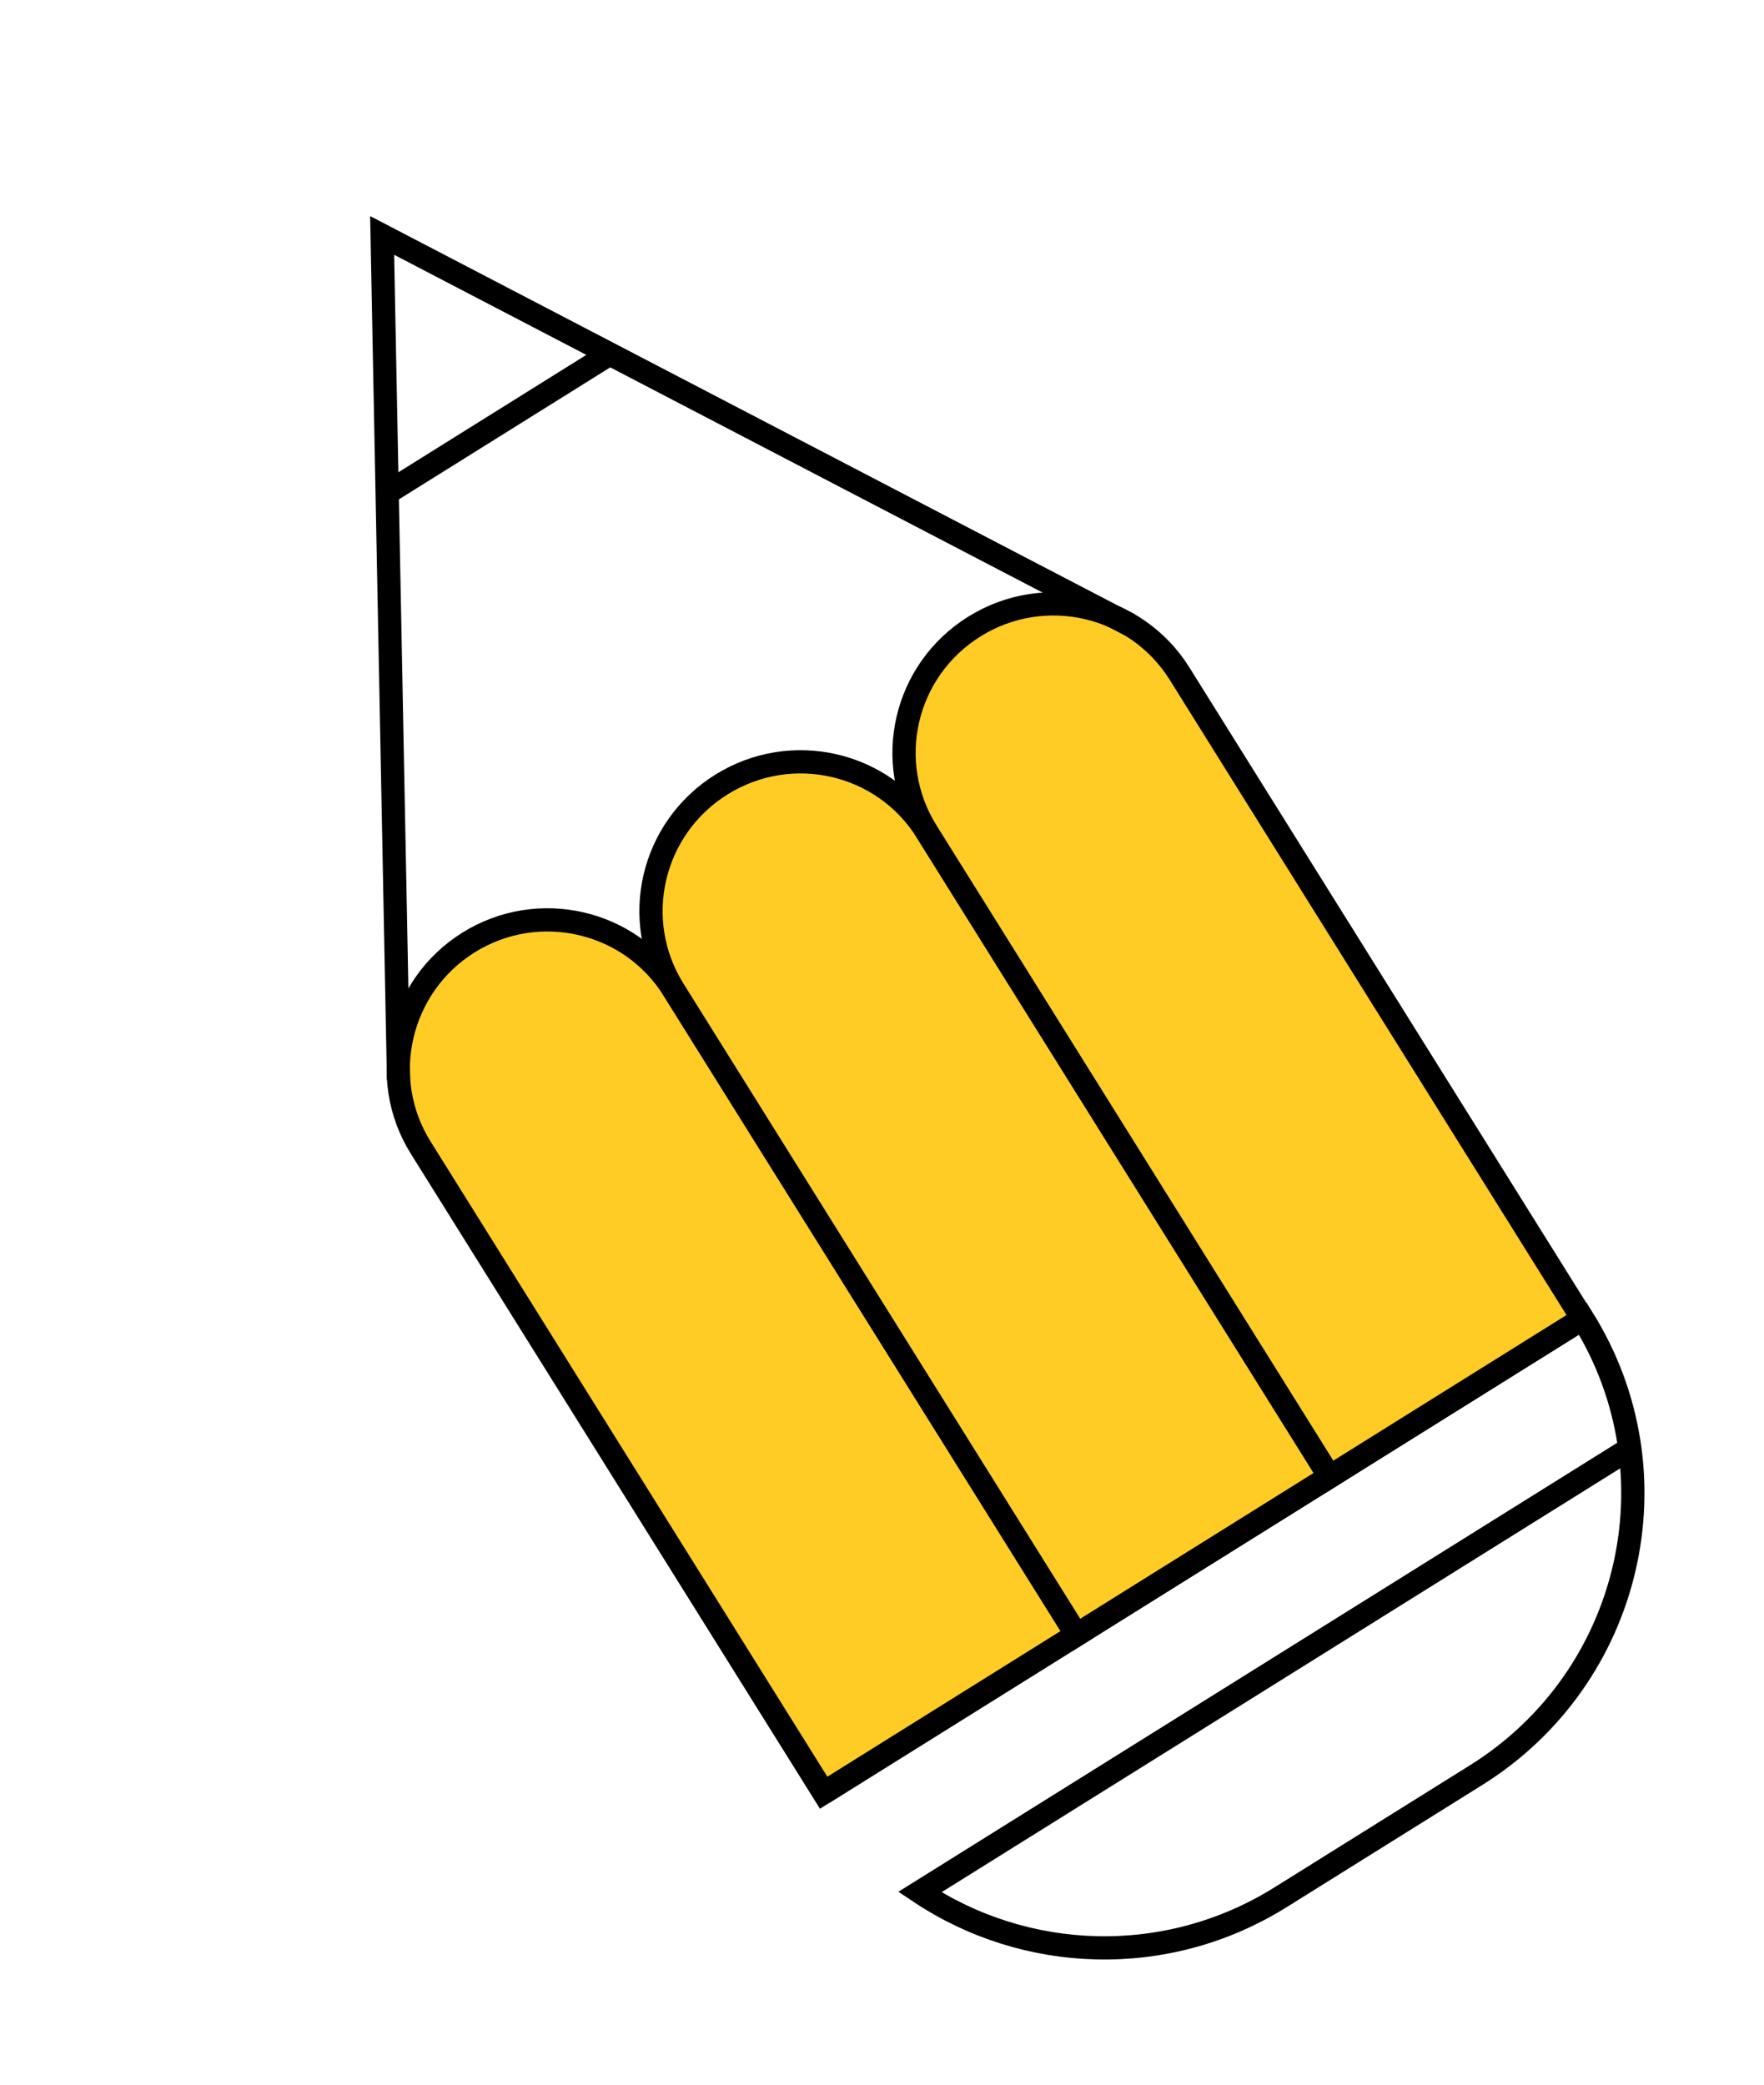
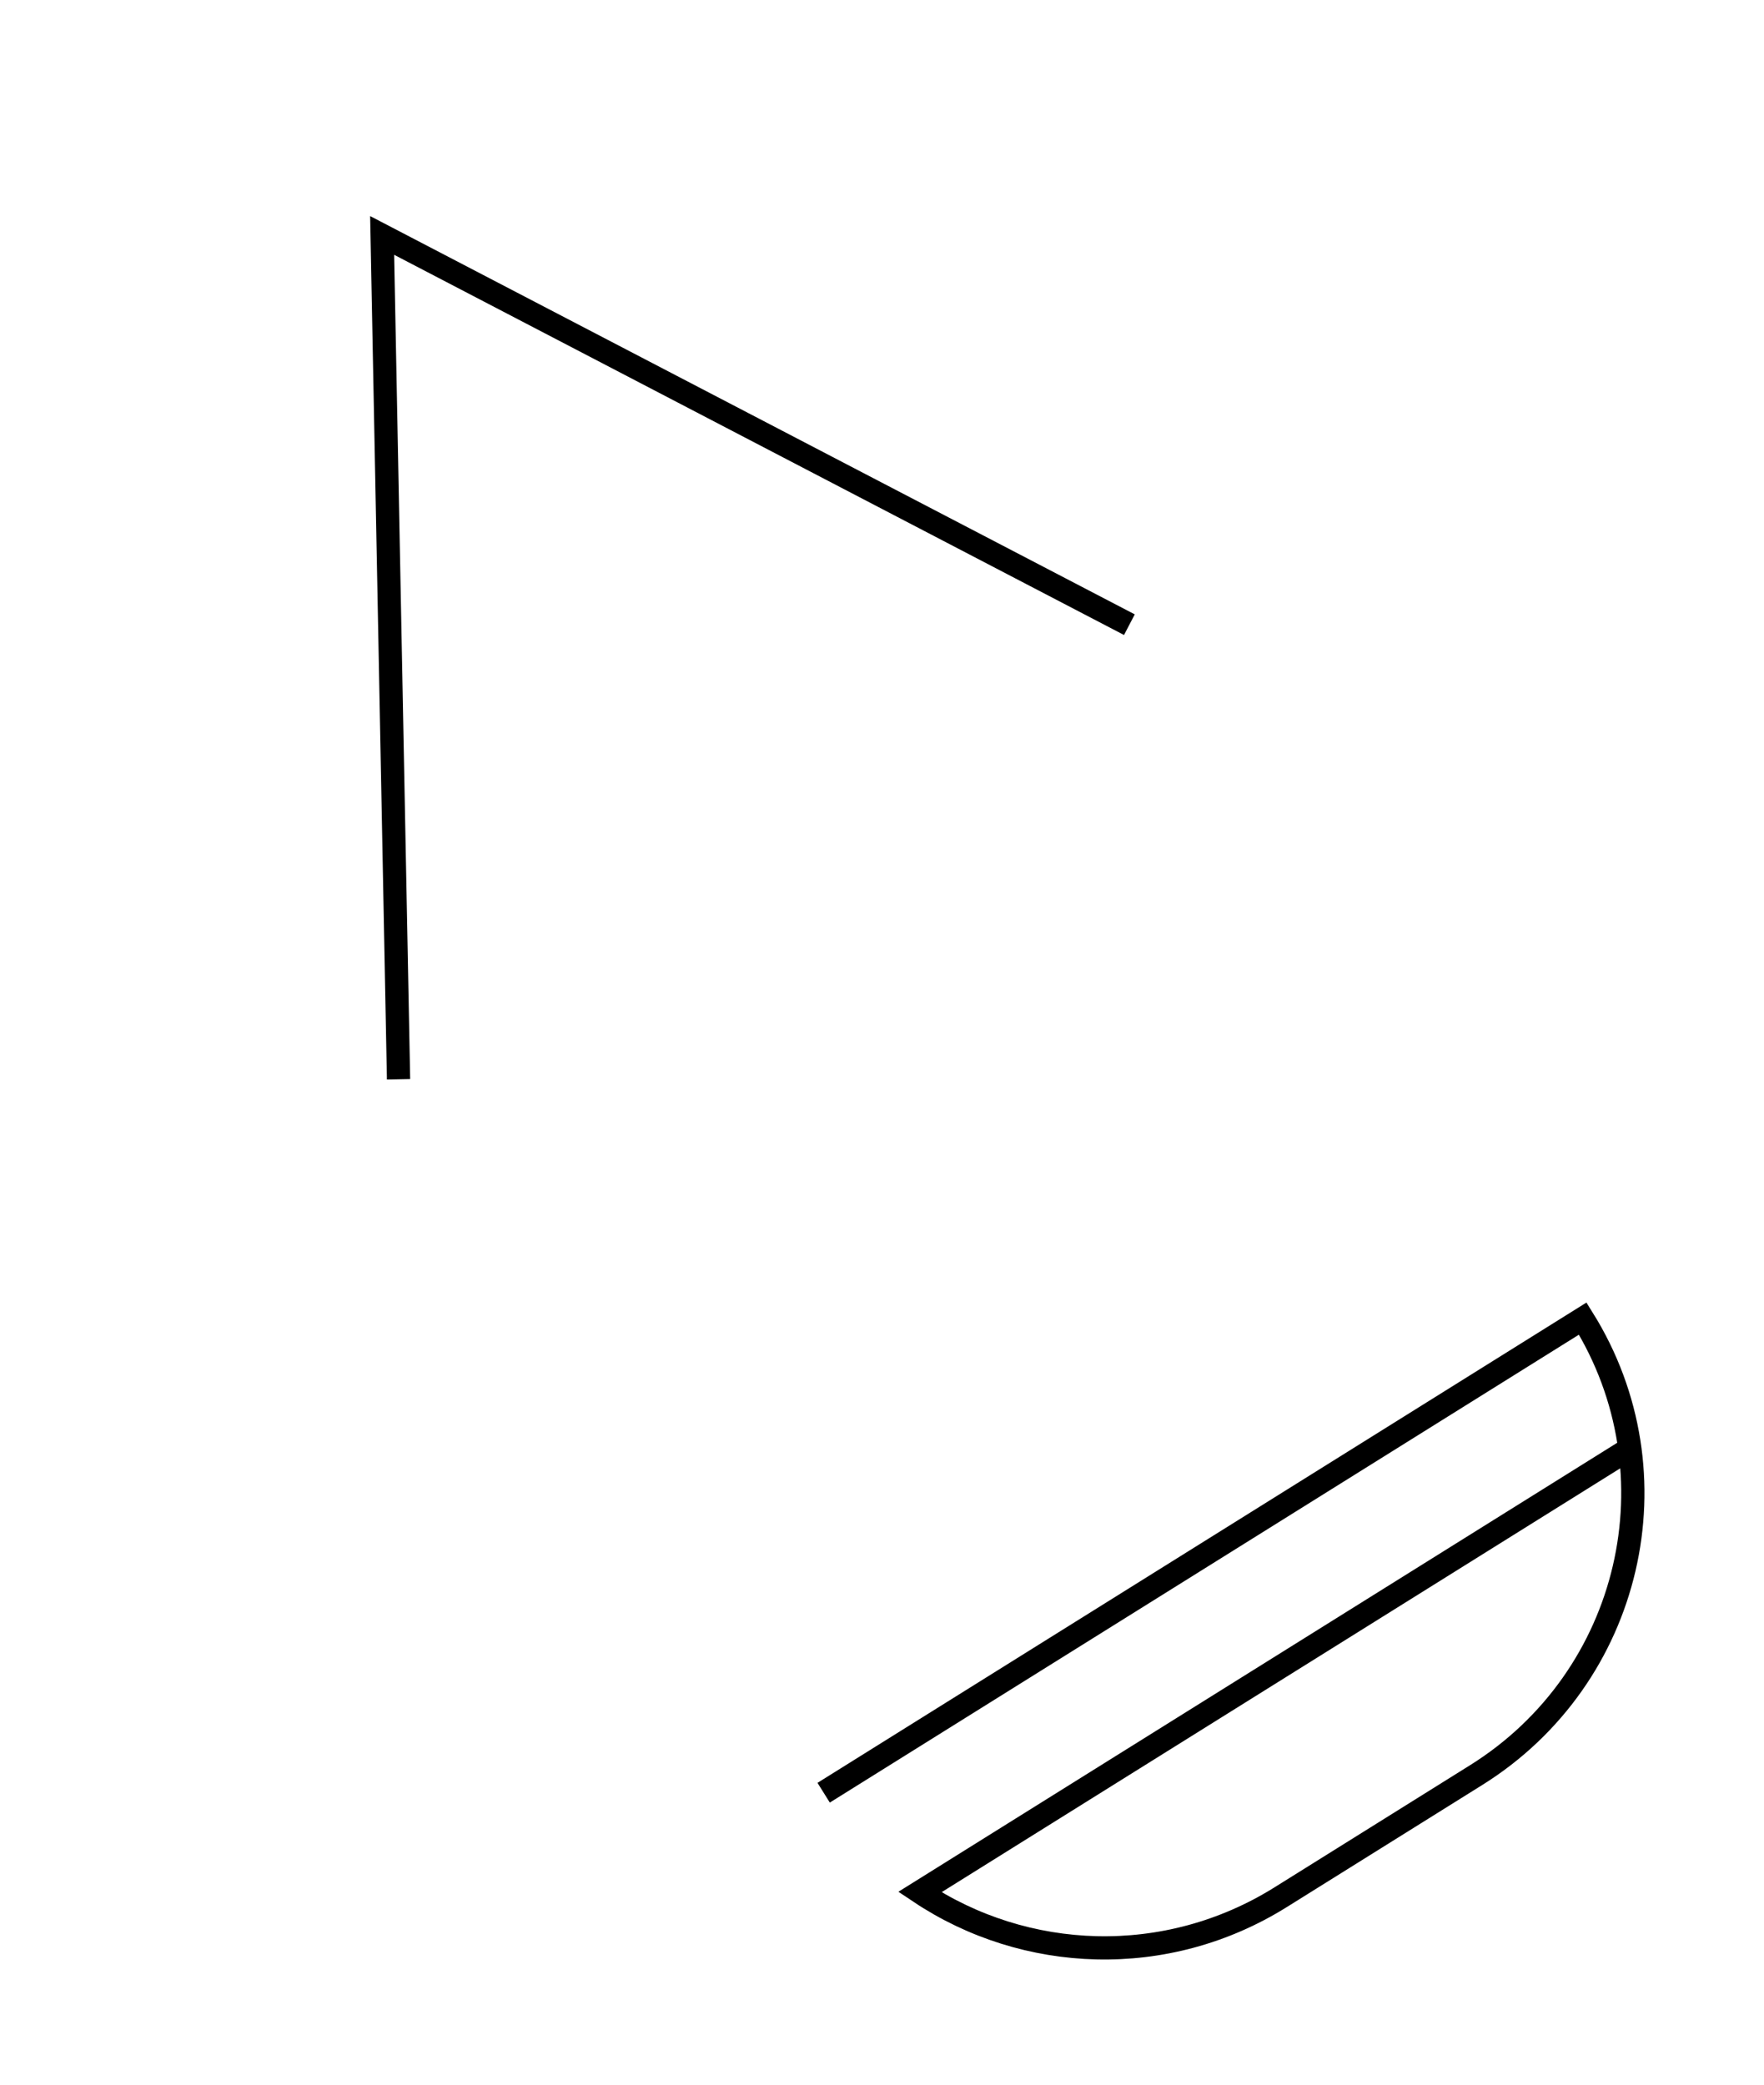
<svg xmlns="http://www.w3.org/2000/svg" width="132" height="156" viewBox="0 0 132 156" fill="none">
  <path d="M61.634 134.152L118.436 98.672C125.679 110.267 122.111 125.556 110.465 132.831L95.827 141.974C87.259 147.326 76.697 146.84 68.831 141.588L122.164 108.274" stroke="black" stroke-width="1.74" stroke-miterlimit="10" />
-   <path d="M50.4 74.055C47.154 68.858 40.278 67.27 35.058 70.53C29.839 73.791 28.232 80.677 31.478 85.874L61.634 134.152L80.557 122.332L50.4 74.055Z" fill="#FFCC26" stroke="black" stroke-width="1.74" stroke-miterlimit="10" />
-   <path d="M69.34 62.224C66.094 57.027 59.217 55.44 53.981 58.711C48.744 61.981 47.144 68.841 50.401 74.055L80.557 122.333L99.496 110.502L69.34 62.224Z" fill="#FFCC26" stroke="black" stroke-width="1.74" stroke-miterlimit="10" />
-   <path d="M88.263 50.405C85.017 45.208 78.14 43.62 72.903 46.891C67.667 50.162 66.084 57.011 69.34 62.224L99.496 110.502L118.419 98.683L88.263 50.405Z" fill="#FFCC26" stroke="black" stroke-width="1.74" stroke-miterlimit="10" />
  <path d="M84.512 46.746L28.596 17.618L29.823 80.766" stroke="black" stroke-width="1.74" stroke-miterlimit="10" />
-   <path d="M28.963 36.897L45.624 26.49" stroke="black" stroke-width="1.74" stroke-miterlimit="10" />
</svg>